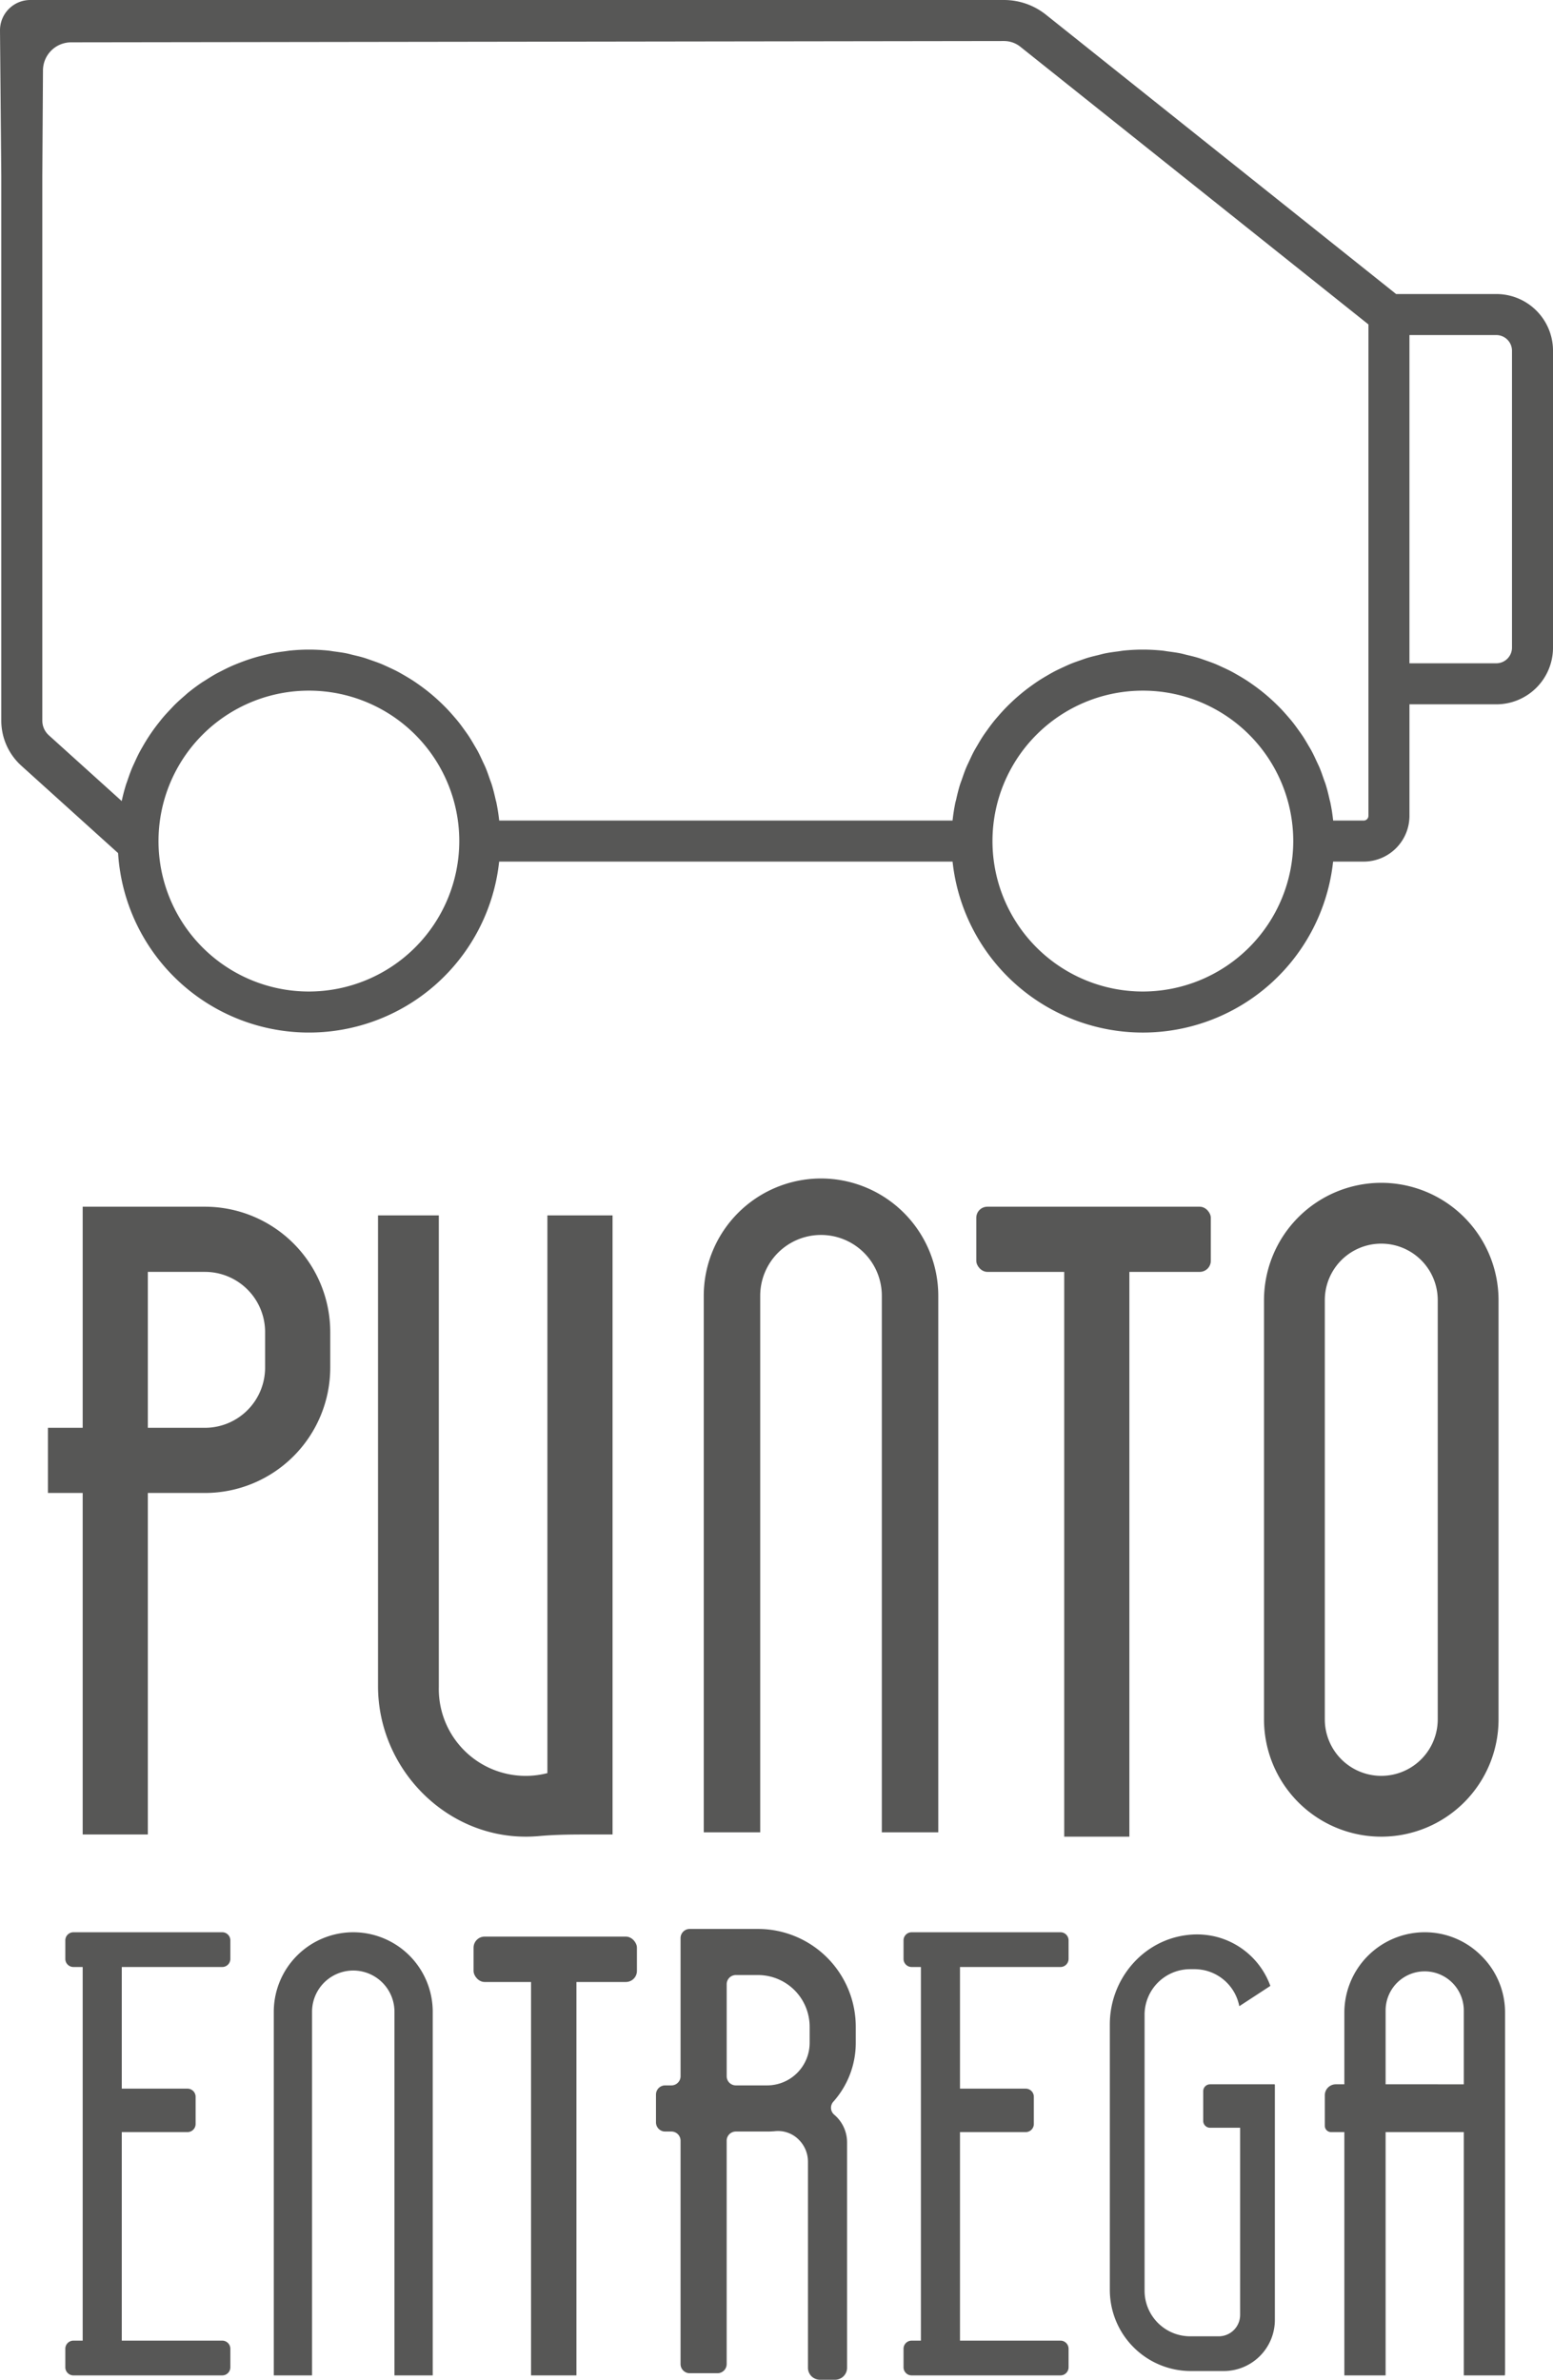
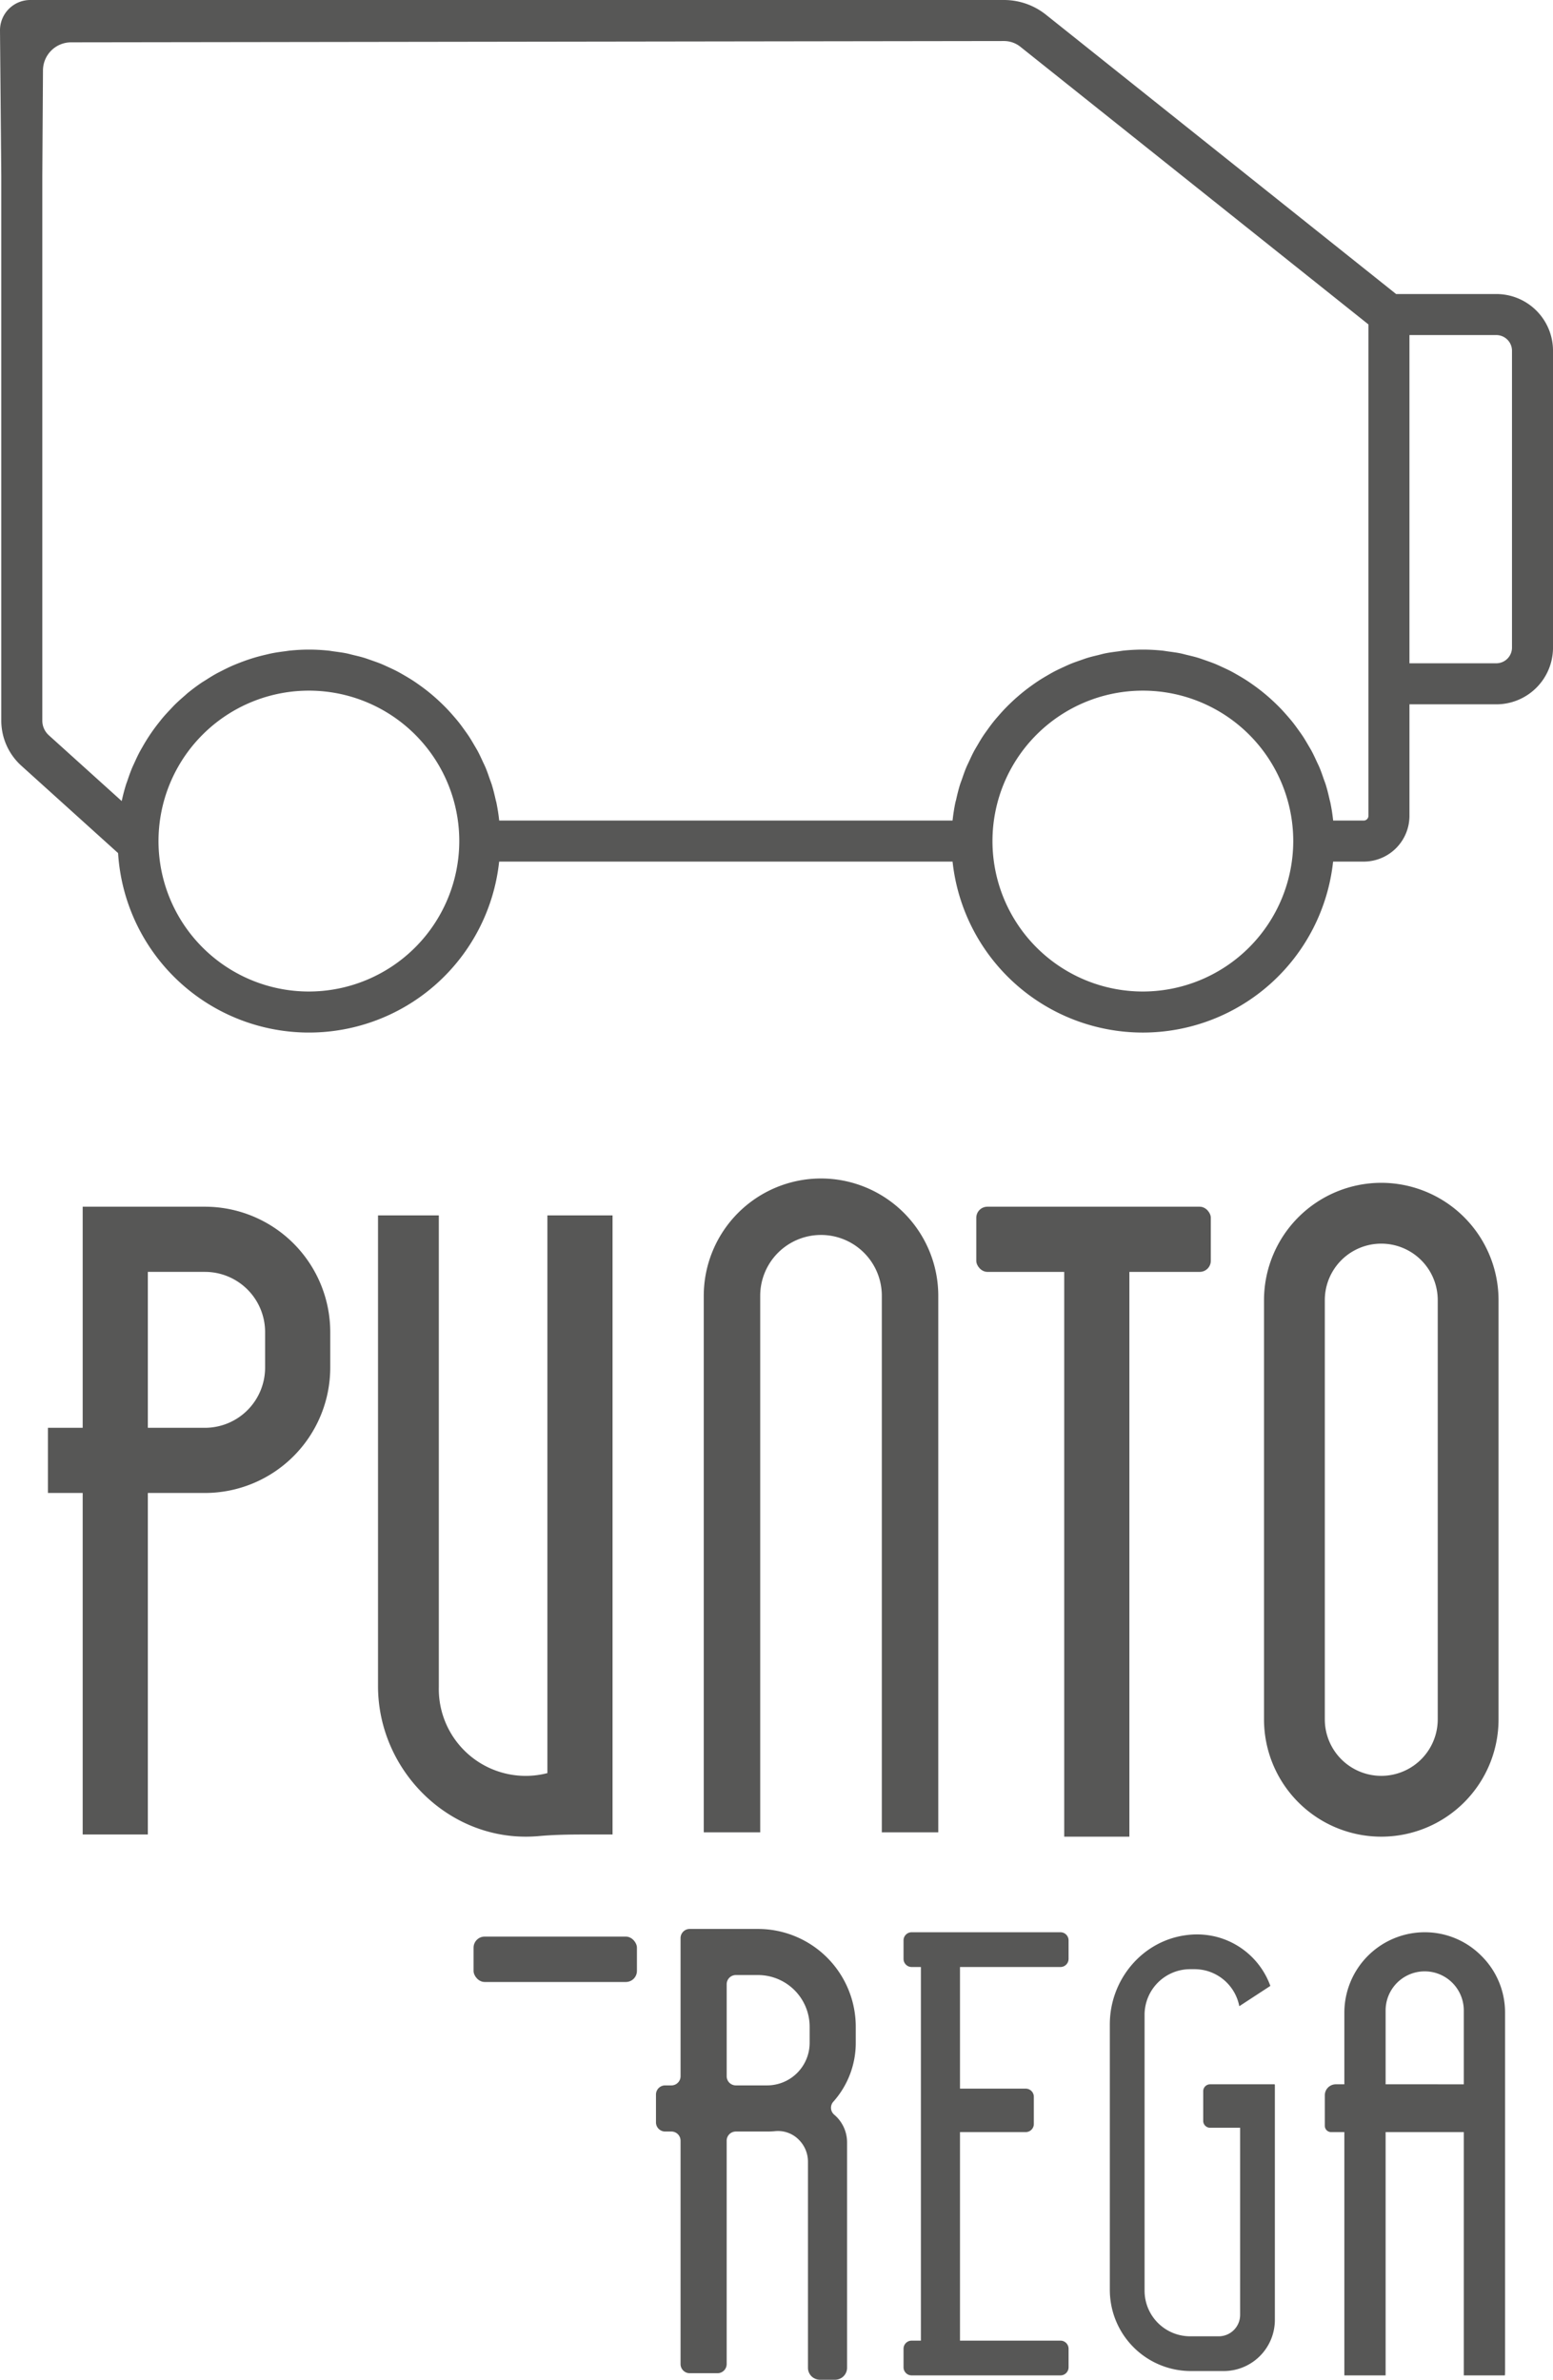
<svg xmlns="http://www.w3.org/2000/svg" width="357.58" height="547.753" viewBox="0 0 357.58 547.753">
  <g id="Grupo_10" data-name="Grupo 10" transform="translate(-345.71 -264.247)">
    <g id="Grupo_1" data-name="Grupo 1">
      <path id="Trazado_1" data-name="Trazado 1" d="M355.606,280.436a6.487,6.487,0,0,1,6.478-6.445l214.811-.3a6.028,6.028,0,0,1,3.742,1.31l80.157,63.921V452.026a1.094,1.094,0,0,1-1.094,1.094h-7.028q-.223-2.085-.639-4.11c-.053-.262-.136-.511-.194-.771-.251-1.122-.522-2.235-.857-3.323-.147-.479-.336-.938-.5-1.41-.293-.848-.582-1.7-.924-2.52-.215-.517-.467-1.012-.7-1.519-.347-.751-.689-1.5-1.076-2.229-.274-.517-.579-1.012-.873-1.516-.4-.684-.8-1.368-1.234-2.028-.329-.5-.681-.981-1.03-1.466-.451-.628-.9-1.252-1.388-1.855-.379-.474-.776-.931-1.174-1.389-.5-.575-1.008-1.141-1.536-1.69-.425-.44-.861-.866-1.3-1.289-.548-.523-1.106-1.033-1.681-1.528-.465-.4-.936-.791-1.418-1.173-.6-.471-1.2-.922-1.821-1.362-.5-.356-1-.706-1.516-1.041-.641-.417-1.3-.808-1.961-1.193-.53-.306-1.057-.612-1.6-.9-.686-.36-1.39-.688-2.1-1.012-.551-.253-1.1-.513-1.66-.743-.74-.3-1.5-.565-2.257-.828-.56-.194-1.112-.4-1.681-.573-.805-.243-1.63-.436-2.454-.633-.549-.131-1.09-.285-1.647-.4-.922-.183-1.863-.3-2.8-.429-.479-.063-.949-.157-1.433-.2-1.435-.141-2.887-.221-4.358-.221s-2.924.08-4.358.221c-.484.048-.954.142-1.434.2-.941.124-1.883.246-2.8.429-.558.111-1.1.265-1.648.4-.824.2-1.648.39-2.454.633-.569.171-1.122.379-1.682.574-.758.262-1.516.524-2.255.826-.563.231-1.11.491-1.662.744-.707.325-1.41.652-2.1,1.012-.543.285-1.07.591-1.6.9-.664.385-1.32.776-1.961,1.193-.515.335-1.017.685-1.517,1.041-.618.44-1.226.891-1.82,1.362q-.723.573-1.419,1.173-.861.742-1.681,1.528c-.442.423-.878.849-1.3,1.289-.529.549-1.036,1.115-1.536,1.69-.4.458-.8.915-1.175,1.389-.482.6-.937,1.227-1.388,1.855-.348.485-.7.966-1.03,1.466-.434.66-.833,1.342-1.232,2.026-.295.505-.6,1-.876,1.52-.385.725-.727,1.474-1.072,2.222-.234.508-.487,1.006-.7,1.524-.343.824-.632,1.672-.925,2.52-.163.472-.351.931-.5,1.41-.334,1.088-.606,2.2-.856,3.323-.058.26-.141.509-.2.771q-.413,2.023-.639,4.11H460.651q-.223-2.085-.639-4.11c-.053-.262-.136-.511-.194-.771-.251-1.122-.522-2.235-.857-3.323-.147-.479-.336-.938-.5-1.41-.293-.848-.582-1.7-.924-2.52-.215-.517-.467-1.012-.7-1.519-.347-.751-.689-1.5-1.076-2.229-.274-.517-.579-1.012-.873-1.516-.4-.684-.8-1.368-1.234-2.028-.329-.5-.681-.981-1.03-1.466-.451-.628-.9-1.252-1.388-1.855-.379-.474-.776-.931-1.174-1.389-.5-.575-1.008-1.141-1.536-1.69-.425-.44-.861-.866-1.3-1.289-.548-.523-1.106-1.033-1.681-1.528-.465-.4-.936-.791-1.418-1.173-.6-.471-1.2-.922-1.821-1.362-.5-.356-1-.706-1.516-1.041-.641-.417-1.3-.808-1.961-1.193-.53-.306-1.057-.612-1.6-.9-.686-.36-1.39-.688-2.1-1.012-.551-.253-1.1-.513-1.66-.743-.74-.3-1.5-.565-2.257-.828-.56-.194-1.112-.4-1.681-.573-.8-.243-1.63-.436-2.454-.633-.549-.131-1.09-.285-1.647-.4-.922-.183-1.863-.3-2.8-.429-.479-.063-.949-.157-1.433-.2-1.435-.141-2.887-.221-4.358-.221-1.429,0-2.839.081-4.234.215-.459.044-.907.123-1.362.181-.929.119-1.854.247-2.764.423-.525.1-1.039.228-1.557.348-.826.191-1.646.4-2.455.633-.561.165-1.115.344-1.668.53-.838.281-1.665.6-2.486.924-.409.164-.817.33-1.219.508-.773.342-1.527.714-2.275,1.1-.449.23-.9.45-1.341.694-.827.46-1.626.96-2.418,1.471-.328.211-.669.4-.991.623q-1.644,1.121-3.18,2.379c-.208.171-.4.362-.6.536-.8.688-1.594,1.392-2.347,2.134-.341.337-.659.694-.989,1.041-.587.616-1.165,1.238-1.716,1.887-.343.4-.668.823-1,1.24-.5.633-.984,1.275-1.448,1.935-.313.446-.617.9-.914,1.354-.439.676-.855,1.366-1.257,2.067-.268.466-.536.929-.786,1.4-.4.752-.756,1.522-1.109,2.3-.2.451-.422.893-.612,1.351-.394.953-.74,1.928-1.068,2.913-.1.3-.224.594-.318.9-.383,1.237-.716,2.495-.989,3.775l-16.788-15.15a4.529,4.529,0,0,1-1.494-3.361V304.779Zm-9.6,24.343V430.123a14,14,0,0,0,4.611,10.369L372.9,460.609a44.037,44.037,0,0,0,87.739,1.955h104.4a44.061,44.061,0,0,0,87.617,0H659.7a10.538,10.538,0,0,0,10.538-10.538V426.363h20a13.055,13.055,0,0,0,13.055-13.056V344.982a13.056,13.056,0,0,0-13.055-13.056H667.167l-80.644-64.31a15.5,15.5,0,0,0-9.628-3.369H352.685a6.976,6.976,0,0,0-6.975,7.037Zm70.828,187.69a34.627,34.627,0,1,1,34.626-34.627A34.666,34.666,0,0,1,416.833,492.469Zm192.021,0a34.627,34.627,0,1,1,34.627-34.627A34.667,34.667,0,0,1,608.854,492.469Zm84.993-79.162a3.616,3.616,0,0,1-3.612,3.612h-20V341.37h20a3.616,3.616,0,0,1,3.612,3.612Z" fill="#575756" />
    </g>
    <g id="Grupo_2" data-name="Grupo 2">
-       <rect id="Rectángulo_1" data-name="Rectángulo 1" width="15" height="1.5" transform="translate(517 542.5)" fill="#575756" />
-     </g>
+       </g>
    <g id="Grupo_9" data-name="Grupo 9">
      <rect id="Rectángulo_2" data-name="Rectángulo 2" width="54" height="15" rx="2.552" transform="translate(570.5 542)" fill="#575756" />
      <g id="Grupo_8" data-name="Grupo 8">
        <path id="Trazado_2" data-name="Trazado 2" d="M392.91,542H364.75v50.89h-8v15h8V686.5h15V607.89h13.16a28.878,28.878,0,0,0,28.84-28.85v-8.2A28.876,28.876,0,0,0,392.91,542Zm13.84,37.04a13.86,13.86,0,0,1-13.84,13.85H379.75V557h13.16a13.857,13.857,0,0,1,13.84,13.84Z" fill="#575756" />
        <path id="Trazado_3" data-name="Trazado 3" d="M542.75,734.45v-3.692a22.518,22.518,0,0,0-22.518-22.518H504.518a2.109,2.109,0,0,0-2.108,2.109v31.792a2.109,2.109,0,0,1-2.109,2.109h-1.442a2.109,2.109,0,0,0-2.109,2.109v6.4a2.109,2.109,0,0,0,2.109,2.109H500.3a2.109,2.109,0,0,1,2.109,2.109v51.412a2.108,2.108,0,0,0,2.108,2.109h6.4a2.108,2.108,0,0,0,2.108-2.109V756.979a2.109,2.109,0,0,1,2.109-2.109h7.2q.967,0,1.915-.091a6.711,6.711,0,0,1,5.375,1.962l.052.052a7.121,7.121,0,0,1,2.068,5.014v47.444A2.757,2.757,0,0,0,534.5,812H538a2.757,2.757,0,0,0,2.749-2.749V757.36a8.342,8.342,0,0,0-2.958-6.366,2.088,2.088,0,0,1-.215-2.982A20.311,20.311,0,0,0,542.75,734.45Zm-29.72,7.691V720.958a2.108,2.108,0,0,1,2.109-2.108h5.093a11.9,11.9,0,0,1,11.9,11.9v3.7a9.8,9.8,0,0,1-9.79,9.8h-7.2A2.109,2.109,0,0,1,513.03,742.141Z" fill="#575756" />
        <rect id="Rectángulo_3" data-name="Rectángulo 3" width="15" height="144" transform="translate(590.75 543)" fill="#575756" />
        <path id="Trazado_4" data-name="Trazado 4" d="M486.75,544V686.5h-6.524c-3.464,0-6.932.05-10.382.361q-1.408.127-2.852.138c-18.834.131-34.242-15.822-34.242-34.657V544h14V652.541a20,20,0,0,0,25,19.829V544Z" fill="#575756" />
        <g id="Grupo_3" data-name="Grupo 3">
          <path id="Trazado_5" data-name="Trazado 5" d="M534.75,535.5a27.028,27.028,0,0,0-27,27V685.76a1.925,1.925,0,0,0,.01.24h13a1.925,1.925,0,0,1-.01-.24V562.5a14,14,0,0,1,28,0V685.76a1.925,1.925,0,0,1-.01.24h13.01V562.5A27.028,27.028,0,0,0,534.75,535.5Z" fill="#575756" />
        </g>
        <g id="Grupo_4" data-name="Grupo 4">
-           <path id="Trazado_6" data-name="Trazado 6" d="M427.049,709a18.317,18.317,0,0,0-18.3,18.3v83.538a1.264,1.264,0,0,0,.007.163h8.81a1.476,1.476,0,0,1-.006-.163V727.3a9.488,9.488,0,1,1,18.976,0v83.538a1.476,1.476,0,0,1-.006.163h8.817V727.3A18.317,18.317,0,0,0,427.049,709Z" fill="#575756" />
-         </g>
+           </g>
        <g id="Grupo_5" data-name="Grupo 5">
-           <rect id="Rectángulo_4" data-name="Rectángulo 4" width="10.448" height="100.303" transform="translate(467.984 710.697)" fill="#575756" />
          <rect id="Rectángulo_5" data-name="Rectángulo 5" width="37.614" height="10.448" rx="2.552" transform="translate(454.75 710)" fill="#575756" />
        </g>
        <g id="Grupo_6" data-name="Grupo 6">
          <path id="Trazado_7" data-name="Trazado 7" d="M663.75,536.5a27.028,27.028,0,0,0-27,27V660a27,27,0,0,0,54,0V563.5A27.028,27.028,0,0,0,663.75,536.5Zm13,123.5a13,13,0,0,1-26,0V563.5a13,13,0,0,1,26,0Z" fill="#575756" />
        </g>
-         <path id="Trazado_8" data-name="Trazado 8" d="M373.75,717v28h15.14a1.869,1.869,0,0,1,1.86,1.86v6.28a1.869,1.869,0,0,1-1.86,1.86H373.75v48h23.14a1.869,1.869,0,0,1,1.86,1.86v4.28a1.869,1.869,0,0,1-1.86,1.86H362.61a1.869,1.869,0,0,1-1.86-1.86v-4.28a1.869,1.869,0,0,1,1.86-1.86h2.14V717h-2.14a1.869,1.869,0,0,1-1.86-1.86v-4.28a1.869,1.869,0,0,1,1.86-1.86h34.28a1.869,1.869,0,0,1,1.86,1.86v4.28a1.869,1.869,0,0,1-1.86,1.86Z" fill="#575756" />
        <path id="Trazado_9" data-name="Trazado 9" d="M566.75,717v28h15.14a1.869,1.869,0,0,1,1.86,1.86v6.28a1.869,1.869,0,0,1-1.86,1.86H566.75v48h23.14a1.869,1.869,0,0,1,1.86,1.86v4.28a1.869,1.869,0,0,1-1.86,1.86H555.61a1.869,1.869,0,0,1-1.86-1.86v-4.28a1.869,1.869,0,0,1,1.86-1.86h2.14V717h-2.14a1.869,1.869,0,0,1-1.86-1.86v-4.28a1.869,1.869,0,0,1,1.86-1.86h34.28a1.869,1.869,0,0,1,1.86,1.86v4.28a1.869,1.869,0,0,1-1.86,1.86Z" fill="#575756" />
        <path id="Trazado_10" data-name="Trazado 10" d="M639.25,744.08v54.14A11.78,11.78,0,0,1,627.47,810h-7.544a18.675,18.675,0,0,1-18.676-18.676v-61.14c0-10.35,7.595-19.371,17.878-20.553a18.188,18.188,0,0,1,5.652.2c.45.08.9.19,1.34.31a17.967,17.967,0,0,1,12.09,11.21l-7.15,4.67a10.523,10.523,0,0,0-8.1-8.29,11.351,11.351,0,0,0-1.32-.19,8.713,8.713,0,0,0-.89-.04h-1a10.5,10.5,0,0,0-10.5,10.5v63.5a10.5,10.5,0,0,0,10.5,10.5h6.57a4.93,4.93,0,0,0,4.93-4.93V754h-6.92a1.585,1.585,0,0,1-1.58-1.58v-6.84a1.585,1.585,0,0,1,1.58-1.58h14.84Z" fill="#575756" />
        <g id="Grupo_7" data-name="Grupo 7">
          <path id="Trazado_11" data-name="Trazado 11" d="M686.81,714.44A18.3,18.3,0,0,0,673.75,709a18.522,18.522,0,0,0-18.5,18.5V744h-1.97a2.527,2.527,0,0,0-2.53,2.53v7.02A1.451,1.451,0,0,0,652.2,755h3.05v56h9.5V755h18v56h9.46a3.915,3.915,0,0,0,.03-.49l.01-.51V727.5A18.3,18.3,0,0,0,686.81,714.44ZM664.75,744V727a9,9,0,0,1,18,0v17Z" fill="#575756" />
          <path id="Trazado_12" data-name="Trazado 12" d="M656.38,811c-.03.01-.07.03-.1.04V811Z" fill="#575756" />
        </g>
      </g>
    </g>
  </g>
</svg>